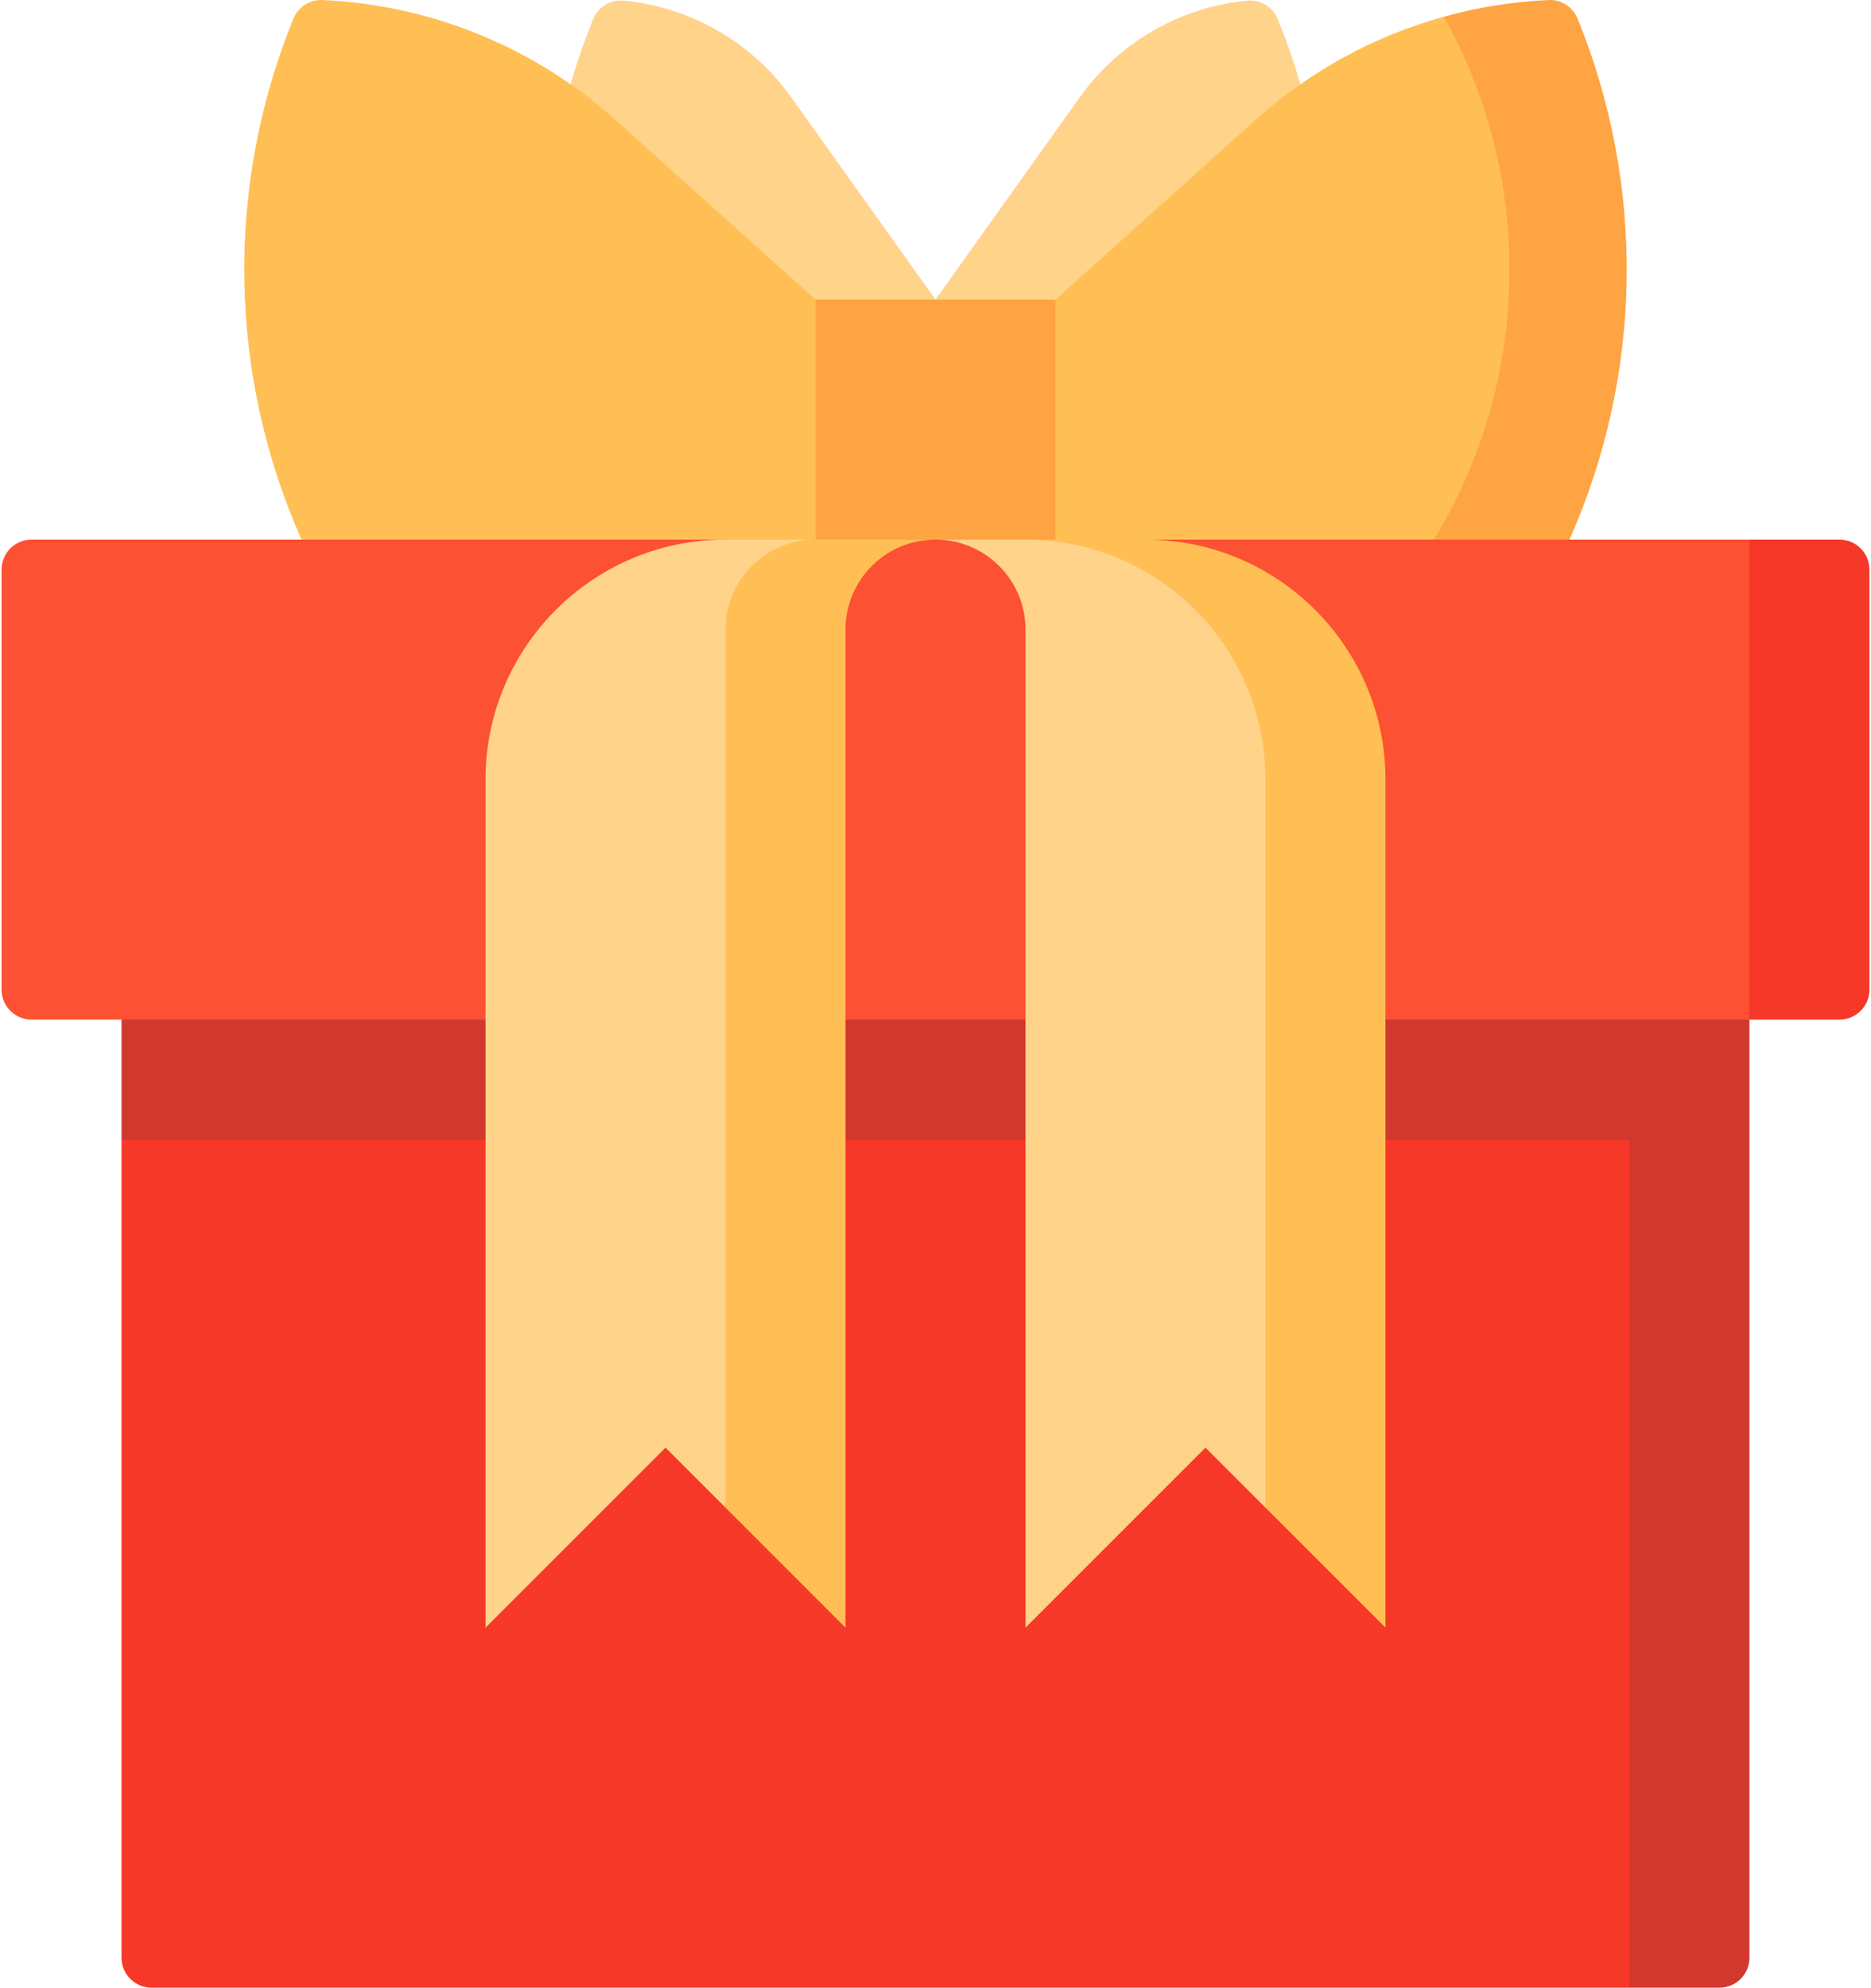
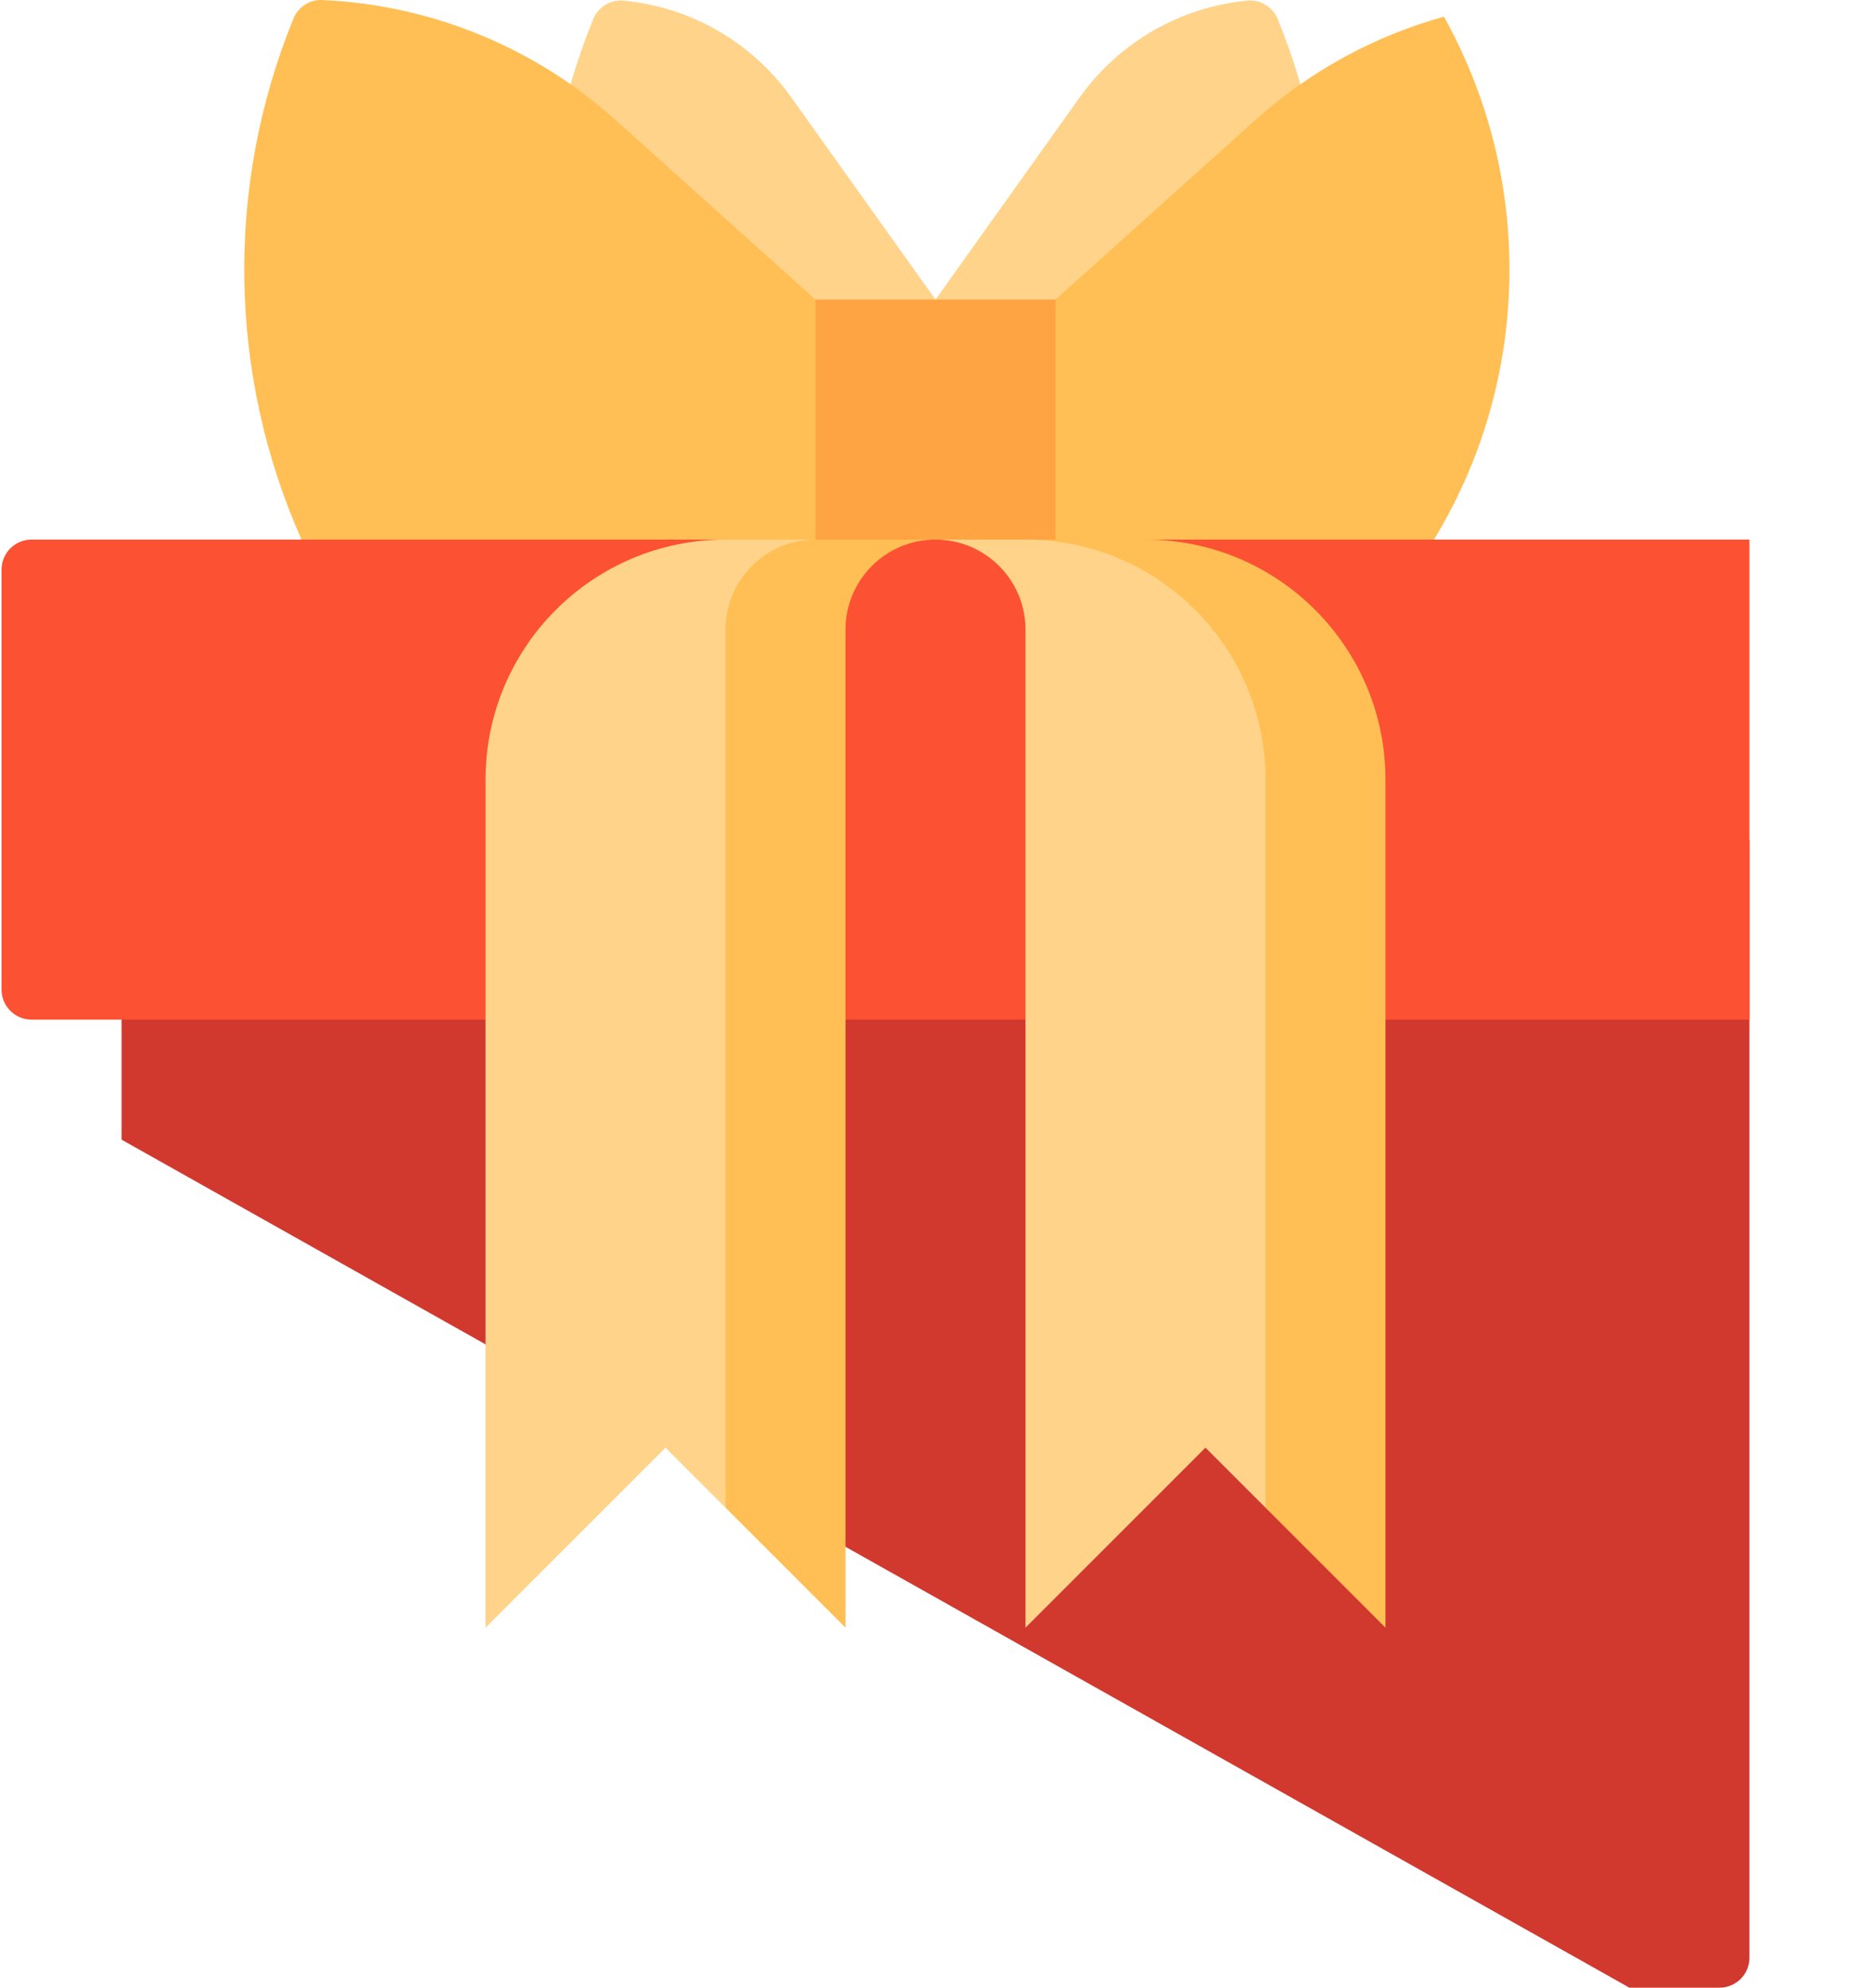
<svg xmlns="http://www.w3.org/2000/svg" width="482" height="512" viewBox="0 0 482 512" fill="none">
  <path d="M241 77.17V138.994H327.038C345.973 96.392 346.69 47.991 329.191 4.949C327.915 1.812 324.73 -0.162 321.359 0.159C304.13 1.795 288.332 10.816 278.175 25.055L241 77.17Z" fill="#FFD38A" />
  <path d="M241 77.17V138.994H154.961C136.026 96.392 135.309 47.991 152.808 4.949C154.084 1.812 157.269 -0.162 160.64 0.159C177.869 1.795 193.667 10.816 203.824 25.055L241 77.17Z" fill="#FFD38A" />
-   <path d="M398.986 0.007C389.795 0.413 380.737 1.866 371.974 4.297L357.038 156.118L404.318 138.994C423.272 96.349 423.971 47.892 406.416 4.817C405.194 1.817 402.223 -0.136 398.986 0.007V0.007Z" fill="#FFA442" />
  <path d="M371.974 4.297C354.105 9.254 337.467 18.288 323.454 30.874L271.912 77.17L241 108.082L210.087 77.17L158.545 30.874C137.661 12.117 110.951 1.24 83.017 0.007C79.78 -0.136 76.805 1.817 75.582 4.817C58.027 47.892 58.726 96.348 77.681 138.994L241 198.145L357.038 156.118C376.886 132.756 388.862 102.498 388.862 69.442C388.863 45.794 382.729 23.582 371.974 4.297V4.297Z" fill="#FFBF54" />
  <path d="M210.087 77.17H271.912V169.906H210.087V77.17Z" fill="#FFA442" />
  <path d="M31.312 216.274V293.555L419.774 512H442.958C447.226 512 450.686 508.54 450.686 504.272V216.274H31.312Z" fill="#D1382E" />
-   <path d="M31.312 293.555V504.272C31.312 508.54 34.773 512 39.041 512H419.774V293.555H31.312Z" fill="#F53827" />
-   <path d="M450.687 138.994L388.863 200.818L450.687 262.642H473.872C478.139 262.642 481.6 259.182 481.6 254.914V146.722C481.6 142.454 478.139 138.994 473.872 138.994H450.687Z" fill="#F53827" />
  <path d="M0.4 146.722V254.914C0.4 259.182 3.86 262.642 8.128 262.642H450.686V138.994H295.096V169.906C295.096 169.906 277.819 138.994 240.999 138.994C204.18 138.994 186.903 169.906 186.903 169.906V138.994H8.128C3.86 138.994 0.4 142.454 0.4 146.722V146.722Z" fill="#FC5132" />
  <path d="M186.903 138.994C152.759 138.994 125.079 166.674 125.079 200.818V419.264L171.447 372.896L186.903 388.352L210.087 138.994H186.903Z" fill="#FFD38A" />
  <path d="M210.087 138.994C197.284 138.994 186.903 149.374 186.903 162.178V388.352L217.815 419.264V162.178C217.815 149.374 228.196 138.994 240.999 138.994H210.087Z" fill="#FFBF54" />
  <path d="M295.096 138.994H264.184L326.008 388.352L356.92 419.264V200.818C356.92 166.674 329.24 138.994 295.096 138.994V138.994Z" fill="#FFBF54" />
  <path d="M264.184 138.994H241C253.803 138.994 264.184 149.374 264.184 162.178V419.264L310.552 372.896L326.008 388.352V200.818C326.008 166.674 298.328 138.994 264.184 138.994V138.994Z" fill="#FFD38A" />
</svg>